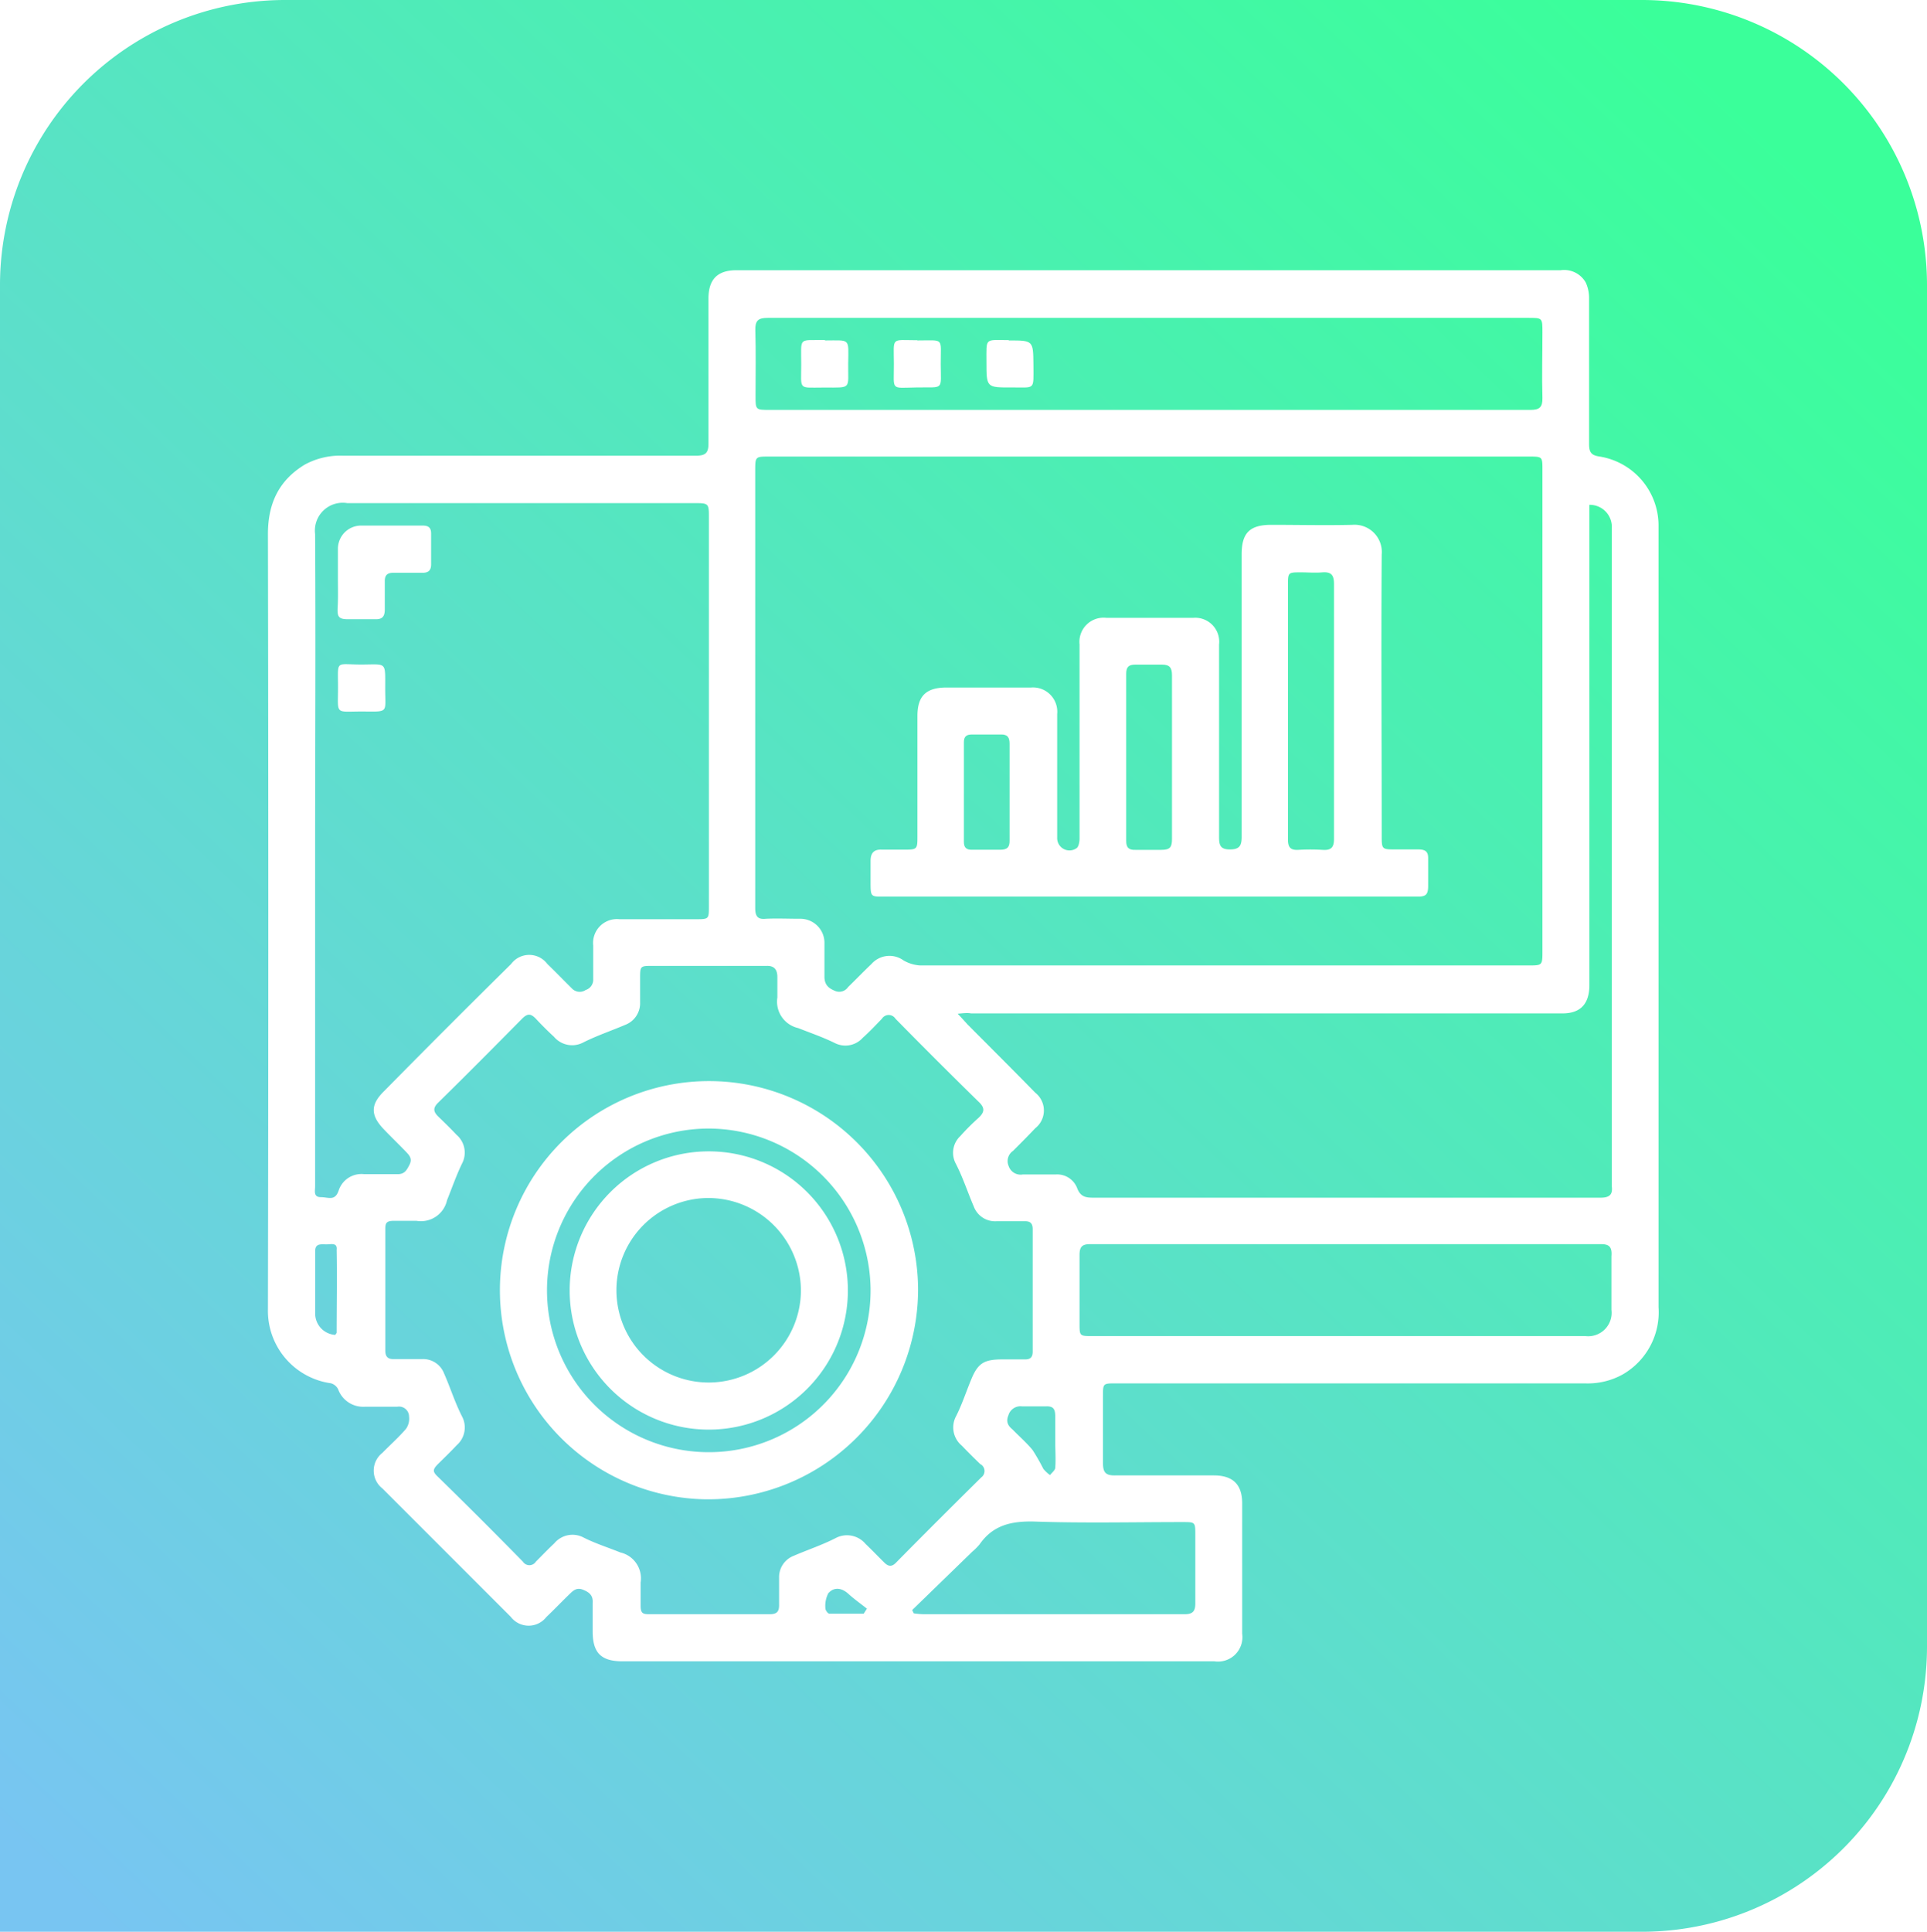
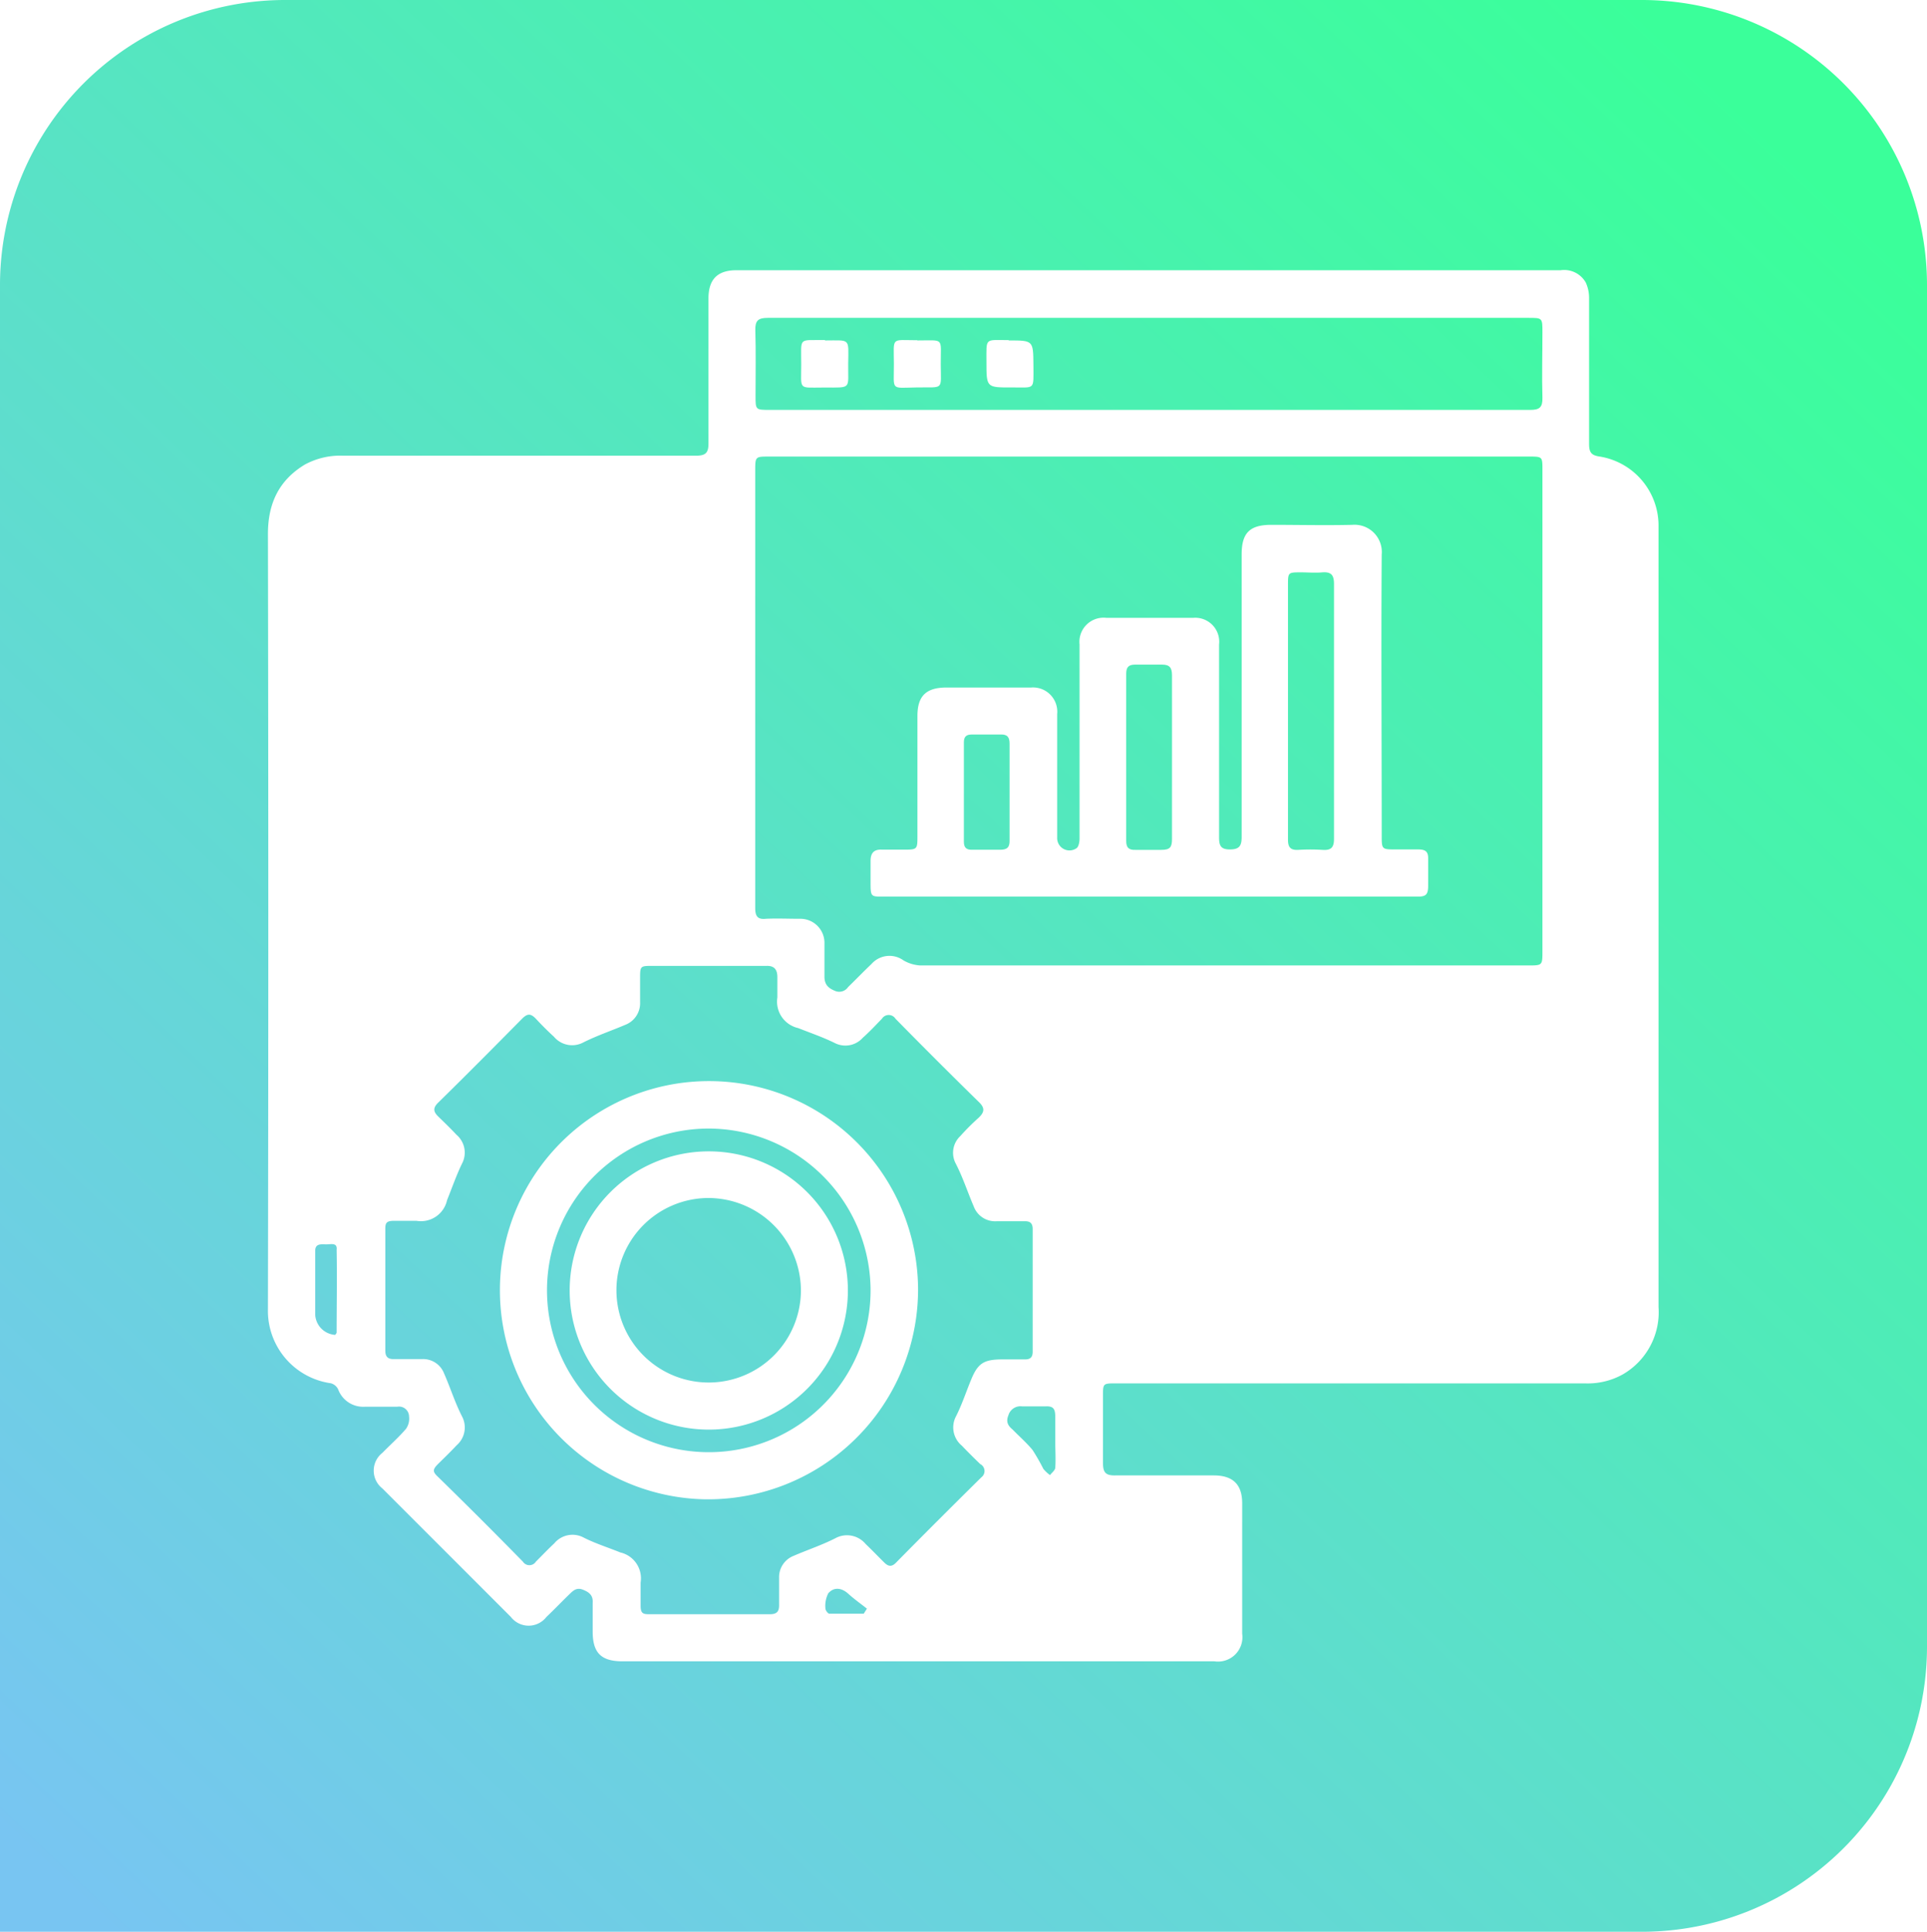
<svg xmlns="http://www.w3.org/2000/svg" xmlns:xlink="http://www.w3.org/1999/xlink" viewBox="0 0 180.09 180.5">
  <defs>
    <style>.cls-1{fill:url(#linear-gradient);}.cls-2{fill:url(#linear-gradient-2);}.cls-3{fill:url(#linear-gradient-3);}.cls-4{fill:url(#linear-gradient-4);}.cls-5{fill:url(#linear-gradient-5);}.cls-6{fill:url(#linear-gradient-6);}.cls-7{fill:url(#linear-gradient-7);}.cls-8{fill:url(#linear-gradient-8);}.cls-9{fill:url(#linear-gradient-9);}.cls-10{fill:url(#linear-gradient-10);}.cls-11{fill:url(#linear-gradient-11);}.cls-12{fill:url(#linear-gradient-12);}.cls-13{fill:url(#linear-gradient-13);}.cls-14{fill:url(#linear-gradient-14);}.cls-15{fill:url(#linear-gradient-15);}.cls-16{fill:url(#linear-gradient-16);}</style>
    <linearGradient id="linear-gradient" x1="170.04" y1="16.11" x2="12.26" y2="183.08" gradientUnits="userSpaceOnUse">
      <stop offset="0" stop-color="#3aff9a" />
      <stop offset="1" stop-color="#78c5f2" />
    </linearGradient>
    <linearGradient id="linear-gradient-2" x1="188.74" y1="33.77" x2="30.95" y2="200.75" xlink:href="#linear-gradient" />
    <linearGradient id="linear-gradient-3" x1="130.9" y1="-20.88" x2="-26.89" y2="146.1" xlink:href="#linear-gradient" />
    <linearGradient id="linear-gradient-4" x1="162.07" y1="8.57" x2="4.28" y2="175.55" xlink:href="#linear-gradient" />
    <linearGradient id="linear-gradient-5" x1="157.84" y1="4.57" x2="0.05" y2="171.55" xlink:href="#linear-gradient" />
    <linearGradient id="linear-gradient-6" x1="164.22" y1="10.6" x2="6.43" y2="177.58" xlink:href="#linear-gradient" />
    <linearGradient id="linear-gradient-7" x1="167.36" y1="13.57" x2="9.57" y2="180.55" xlink:href="#linear-gradient" />
    <linearGradient id="linear-gradient-8" x1="145.86" y1="-6.75" x2="-11.93" y2="160.23" xlink:href="#linear-gradient" />
    <linearGradient id="linear-gradient-9" x1="148.49" y1="-4.26" x2="-9.3" y2="162.72" xlink:href="#linear-gradient" />
    <linearGradient id="linear-gradient-10" x1="198.58" y1="43.07" x2="40.79" y2="210.05" xlink:href="#linear-gradient" />
    <linearGradient id="linear-gradient-11" x1="199.28" y1="43.74" x2="41.5" y2="210.72" xlink:href="#linear-gradient" />
    <linearGradient id="linear-gradient-12" x1="164.8" y1="11.15" x2="7.01" y2="178.13" xlink:href="#linear-gradient" />
    <linearGradient id="linear-gradient-13" x1="167.35" y1="13.56" x2="9.56" y2="180.54" xlink:href="#linear-gradient" />
    <linearGradient id="linear-gradient-14" x1="167.35" y1="13.56" x2="9.57" y2="180.54" xlink:href="#linear-gradient" />
    <linearGradient id="linear-gradient-15" x1="190.36" y1="35.3" x2="32.57" y2="202.28" xlink:href="#linear-gradient" />
    <linearGradient id="linear-gradient-16" x1="187.06" y1="32.19" x2="29.28" y2="199.17" xlink:href="#linear-gradient" />
  </defs>
  <g id="Layer_2" data-name="Layer 2">
    <g id="Layer_1-2" data-name="Layer 1">
      <path class="cls-1" d="M121.33,79.41a18.77,18.77,0,0,1,2.25,0c.81.06,1.1-.21,1.09-1.06,0-3.94,0-7.87,0-11.81h0v-.72c0-3.76,0-7.51,0-11.27,0-.83-.28-1.13-1.09-1.07-.66.06-1.32,0-2,0-1.2,0-1.21,0-1.21,1.19V72.89c0,1.86,0,3.72,0,5.58C120.37,79.18,120.62,79.45,121.33,79.41Z" />
      <path class="cls-2" d="M77.41,148.87a2.57,2.57,0,0,0-.27,1.42c0,.17.23.49.37.49,1.07,0,2.14,0,3.21,0l.3-.47c-.58-.46-1.19-.89-1.74-1.39S78,148.21,77.41,148.87Z" />
-       <path class="cls-3" d="M38.27,108.83c.28-.55,0-.86-.3-1.18-.68-.71-1.4-1.4-2.08-2.11-1.26-1.31-1.3-2.31,0-3.58q5.91-6,11.88-11.89a2.11,2.11,0,0,1,3.38,0c.78.75,1.53,1.53,2.3,2.29a1,1,0,0,0,1.29.14,1,1,0,0,0,.7-1c0-1.05,0-2.1,0-3.15a2.23,2.23,0,0,1,2.45-2.46l7.12,0c1.24,0,1.24,0,1.24-1.23q0-18.12,0-36.24c0-1.41,0-1.41-1.44-1.41-10.79,0-21.57,0-32.36,0a2.6,2.6,0,0,0-3,2.9c.06,10.07,0,20.14,0,30.2q0,15.38,0,30.75c0,.4-.18,1,.53,1s1.31.39,1.66-.59a2.24,2.24,0,0,1,2.37-1.56c1,0,2,0,3.06,0C37.79,109.75,38,109.36,38.27,108.83ZM31.58,54.06h0c0-.93,0-1.86,0-2.79a2.17,2.17,0,0,1,2.09-2.16c2,0,3.9,0,5.85,0,.52,0,.77.2.77.74q0,1.44,0,2.88c0,.6-.29.8-.83.79-.9,0-1.8,0-2.7,0-.58,0-.81.24-.8.81,0,.87,0,1.74,0,2.61,0,.64-.21.94-.88.92-.87,0-1.75,0-2.61,0s-.94-.31-.92-1C31.61,55.92,31.58,55,31.58,54.06Zm2.24,12.42c-2.55,0-2.23.35-2.23-2.25s-.28-2.14,2.15-2.14S36,61.76,36,64.34C36,66.67,36.37,66.49,33.82,66.48Z" />
      <path class="cls-4" d="M78,92.57a1,1,0,0,0,1.26-.34c.73-.71,1.44-1.45,2.18-2.15a2.24,2.24,0,0,1,3-.34,3.53,3.53,0,0,0,1.56.47q28.41,0,56.81,0c1.33,0,1.34,0,1.34-1.32v-45c0-1.22,0-1.23-1.26-1.23h-71c-1.31,0-1.31,0-1.31,1.35v27.5c0,4.45,0,8.89,0,13.34,0,.78.24,1.08,1,1,1-.05,2.1,0,3.15,0a2.25,2.25,0,0,1,2.32,2.33c0,1,0,2.1,0,3.15C77.08,92,77.4,92.32,78,92.57Zm4.49-13.18c.63,0,1.26,0,1.89,0,1.36,0,1.36,0,1.36-1.31,0-3.73,0-7.45,0-11.18,0-1.86.8-2.65,2.69-2.66,2.64,0,5.29,0,7.93,0a2.27,2.27,0,0,1,2.44,2.48c0,3.85,0,7.69,0,11.54a1.15,1.15,0,0,0,1.8,1c.2-.12.28-.56.29-.85,0-2.68,0-5.35,0-8,0-3.39,0-6.79,0-10.19a2.26,2.26,0,0,1,2.51-2.49c2.7,0,5.41,0,8.11,0a2.24,2.24,0,0,1,2.42,2.49q0,9,0,18c0,.76.13,1.15,1,1.15s1.11-.31,1.11-1.15c0-8.81,0-17.61,0-26.42,0-2,.75-2.76,2.77-2.76,2.52,0,5,.06,7.57,0a2.55,2.55,0,0,1,2.75,2.77c-.06,8.74,0,17.49,0,26.24,0,1.32,0,1.32,1.34,1.32.7,0,1.39,0,2.08,0s.94.22.92.89c0,.84,0,1.68,0,2.52s-.24,1-1,1c-1.83,0-3.67,0-5.5,0H82.54c-1.12,0-1.17,0-1.18-1.17,0-.72,0-1.44,0-2.16S81.65,79.34,82.45,79.39Z" />
      <path class="cls-5" d="M90.85,79.4c.87,0,1.74,0,2.61,0,.66,0,.91-.22.89-.89,0-1.47,0-2.94,0-4.41h0c0-1.53,0-3.07,0-4.6,0-.58-.17-.89-.82-.87-.9,0-1.8,0-2.7,0-.54,0-.75.21-.75.74q0,4.65,0,9.28C90.08,79.22,90.33,79.41,90.85,79.4Z" />
      <path class="cls-6" d="M106.1,79.41c.81,0,1.62,0,2.43,0s1-.24,1-1c0-2.55,0-5.11,0-7.66h0c0-2.55,0-5.1,0-7.65,0-.67-.19-1-.92-1s-1.68,0-2.52,0c-.63,0-.84.25-.84.86q0,7.78,0,15.58C105.24,79.21,105.5,79.43,106.1,79.41Z" />
      <path class="cls-7" d="M66.1,111.94a8.62,8.62,0,1,0,8.75,8.61A8.67,8.67,0,0,0,66.1,111.94Z" />
      <path class="cls-8" d="M70.61,37c0,1.3,0,1.3,1.35,1.3h41.66c9.8,0,19.6,0,29.4,0,.85,0,1.15-.24,1.13-1.12-.06-2,0-4.08,0-6.13,0-1.35,0-1.35-1.32-1.35H107.38q-17.8,0-35.62,0c-.91,0-1.2.26-1.17,1.18C70.65,32.88,70.61,34.92,70.61,37Zm23.66-5.19c2.29,0,2.29,0,2.31,2.27,0,2.43.22,2.11-2.08,2.12s-2.31,0-2.31-2.35S92,31.78,94.27,31.78Zm-8.53,0c2.55,0,2.17-.31,2.18,2.2s.33,2.15-2.21,2.19-2.16.35-2.17-2.21S83.23,31.79,85.74,31.79Zm-8.64,0c2.4,0,2.2-.26,2.17,2.16s.38,2.24-2.24,2.24c-2.47,0-2.15.29-2.15-2.14C74.88,31.42,74.57,31.82,77.1,31.77Z" />
      <path class="cls-9" d="M30.46,116.27c-.43,0-1-.1-1,.6,0,2,0,4,0,6a2,2,0,0,0,1.87,1.86c.07-.11.13-.16.13-.21,0-2.58.05-5.16,0-7.73C31.55,116.05,30.89,116.29,30.46,116.27Z" />
-       <path class="cls-10" d="M149.58,116.25c-3.28,0-6.55,0-9.83,0q-18.93,0-37.86,0c-.74,0-1,.23-1,1,0,2.13,0,4.26,0,6.4,0,1.19,0,1.19,1.21,1.19h46.06a2.19,2.19,0,0,0,2.44-2.45c0-1.68,0-3.37,0-5C150.67,116.53,150.41,116.24,149.58,116.25Z" />
-       <path class="cls-11" d="M91.55,144.3a5.79,5.79,0,0,1-.7.7l-5.6,5.44.15.31a8.52,8.52,0,0,0,.87.08c8.15,0,16.29,0,24.44,0,.75,0,1-.27,1-1,0-2.13,0-4.27,0-6.4,0-1.21,0-1.21-1.19-1.21-4.62,0-9.26.11-13.88-.05C94.48,142.12,92.79,142.52,91.55,144.3Z" />
      <path class="cls-12" d="M153.4,0H26.7A26.64,26.64,0,0,0,0,26.7V180.5H153.4a26.64,26.64,0,0,0,26.69-26.69V26.7A26.64,26.64,0,0,0,153.4,0Zm-1.74,128.42a6.74,6.74,0,0,1-3.54.84H104.29c-1.21,0-1.21,0-1.21,1.19,0,2.07,0,4.15,0,6.22,0,.87.2,1.21,1.15,1.19,3.07,0,6.13,0,9.2,0,1.79,0,2.66.84,2.66,2.61q0,6.09,0,12.18a2.28,2.28,0,0,1-2.59,2.58H58.18c-2,0-2.78-.79-2.79-2.75,0-.91,0-1.81,0-2.71.05-.71-.33-1-.91-1.23s-.9.07-1.23.39c-.74.71-1.44,1.45-2.18,2.15a2.1,2.1,0,0,1-3.33,0q-6-6-12-12a2.11,2.11,0,0,1,0-3.33c.73-.75,1.53-1.45,2.21-2.25a1.67,1.67,0,0,0,.28-1.15.94.94,0,0,0-1.1-.91c-1,0-2,0-3,0a2.49,2.49,0,0,1-2.53-1.63,1.07,1.07,0,0,0-.68-.56,6.84,6.84,0,0,1-5.88-6.94q.07-36.21,0-72.41c0-2.83,1-5,3.43-6.48a6.93,6.93,0,0,1,3.64-.84q12.07,0,24.17,0c2.91,0,5.83,0,8.74,0,.89,0,1.2-.23,1.19-1.16,0-4.51,0-9,0-13.52,0-1.8.84-2.65,2.62-2.65h38.6q19.22,0,38.42,0a2.32,2.32,0,0,1,2.35,1.15,3.45,3.45,0,0,1,.31,1.46q0,6.81,0,13.62c0,.78.2,1.07,1,1.18A6.54,6.54,0,0,1,155,49c0,8.87,0,17.74,0,26.61q0,23.26,0,46.53A6.71,6.71,0,0,1,151.66,128.42Z" />
      <path class="cls-13" d="M91.61,136.8c-.58-.56-1.16-1.13-1.72-1.72a2.21,2.21,0,0,1-.53-2.77c.55-1.09.93-2.27,1.4-3.4.62-1.51,1.17-1.87,2.8-1.89h2.25c.5,0,.7-.23.7-.72,0-3.81,0-7.63,0-11.45,0-.55-.23-.75-.75-.74-.87,0-1.75,0-2.62,0A2.13,2.13,0,0,1,91,112.72c-.57-1.32-1-2.68-1.68-4a2.14,2.14,0,0,1,.42-2.56,21.47,21.47,0,0,1,1.72-1.72c.54-.51.62-.91,0-1.49q-3.92-3.84-7.77-7.76a.75.75,0,0,0-1.27,0c-.59.61-1.16,1.22-1.79,1.78a2.18,2.18,0,0,1-2.63.48c-1.1-.54-2.27-.94-3.41-1.39a2.53,2.53,0,0,1-1.94-2.86c0-.63,0-1.27,0-1.89s-.21-1.08-1-1.06c-1.8,0-3.61,0-5.41,0H61c-1.18,0-1.18,0-1.18,1.23,0,.72,0,1.44,0,2.16a2.16,2.16,0,0,1-1.39,2.12c-1.29.55-2.63,1-3.89,1.63a2.22,2.22,0,0,1-2.77-.52c-.58-.53-1.13-1.08-1.66-1.65s-.84-.52-1.35,0c-2.59,2.62-5.19,5.24-7.82,7.82-.51.5-.42.85,0,1.27.59.57,1.17,1.13,1.72,1.72a2.19,2.19,0,0,1,.51,2.71c-.53,1.1-.93,2.26-1.39,3.4a2.5,2.5,0,0,1-2.87,1.93c-.69,0-1.38,0-2.07,0s-.84.17-.83.77c0,3.79,0,7.57,0,11.36,0,.58.25.81.82.79.87,0,1.74,0,2.61,0a2.1,2.1,0,0,1,2.06,1.34c.58,1.31,1,2.68,1.67,4a2.2,2.2,0,0,1-.49,2.71c-.55.59-1.13,1.15-1.71,1.72s-.54.77,0,1.27q4,3.91,7.9,7.89a.72.72,0,0,0,1.21,0c.57-.57,1.13-1.16,1.72-1.71a2.21,2.21,0,0,1,2.77-.53c1.09.55,2.28.92,3.41,1.38a2.48,2.48,0,0,1,1.89,2.81c0,.72,0,1.45,0,2.17s.23.79.81.79q5.63,0,11.27,0c.69,0,.88-.29.86-.92,0-.84,0-1.68,0-2.53a2.13,2.13,0,0,1,1.35-2c1.29-.56,2.63-1,3.89-1.64a2.27,2.27,0,0,1,2.85.53c.59.56,1.15,1.15,1.73,1.72.36.36.69.47,1.13,0,2.63-2.67,5.29-5.32,7.95-7.95A.73.73,0,0,0,91.61,136.8ZM65.8,140.09a19.54,19.54,0,1,1,20-19.56A19.63,19.63,0,0,1,65.8,140.09Z" />
      <path class="cls-14" d="M66.24,105.45a15.12,15.12,0,1,0,15.12,15A15.17,15.17,0,0,0,66.24,105.45Zm0,28.13a13,13,0,1,1,13-13A13,13,0,0,1,66.22,133.58Z" />
      <path class="cls-15" d="M97.69,131.41c-.72,0-1.44,0-2.16,0a1.17,1.17,0,0,0-1.29.84c-.26.63,0,1,.39,1.32.63.65,1.32,1.24,1.88,1.93a20.09,20.09,0,0,1,1,1.75,3.44,3.44,0,0,0,.62.58c.17-.23.47-.44.49-.68.06-.81,0-1.62,0-2.43h0c0-.78,0-1.57,0-2.34S98.42,131.37,97.69,131.41Z" />
-       <path class="cls-16" d="M89.5,94.72c.4.42.65.7.92,1,2.11,2.12,4.24,4.24,6.33,6.38a2.11,2.11,0,0,1,0,3.32c-.68.72-1.38,1.42-2.08,2.12a1.15,1.15,0,0,0-.41,1.4,1.18,1.18,0,0,0,1.33.8c1,0,2,0,3.07,0a2,2,0,0,1,2,1.26c.32.86.84.91,1.57.91q15.06,0,30.12,0c5.74,0,11.48,0,17.22,0,.82,0,1.17-.26,1.06-1.08,0-.11,0-.24,0-.36q0-25.51,0-51c0-3.36,0-6.73,0-10.09a2.06,2.06,0,0,0-2.09-2.21v1.67q0,21.6,0,43.19c0,1.77-.83,2.66-2.52,2.66H90.75C90.41,94.62,90.06,94.67,89.5,94.72Z" />
    </g>
  </g>
</svg>